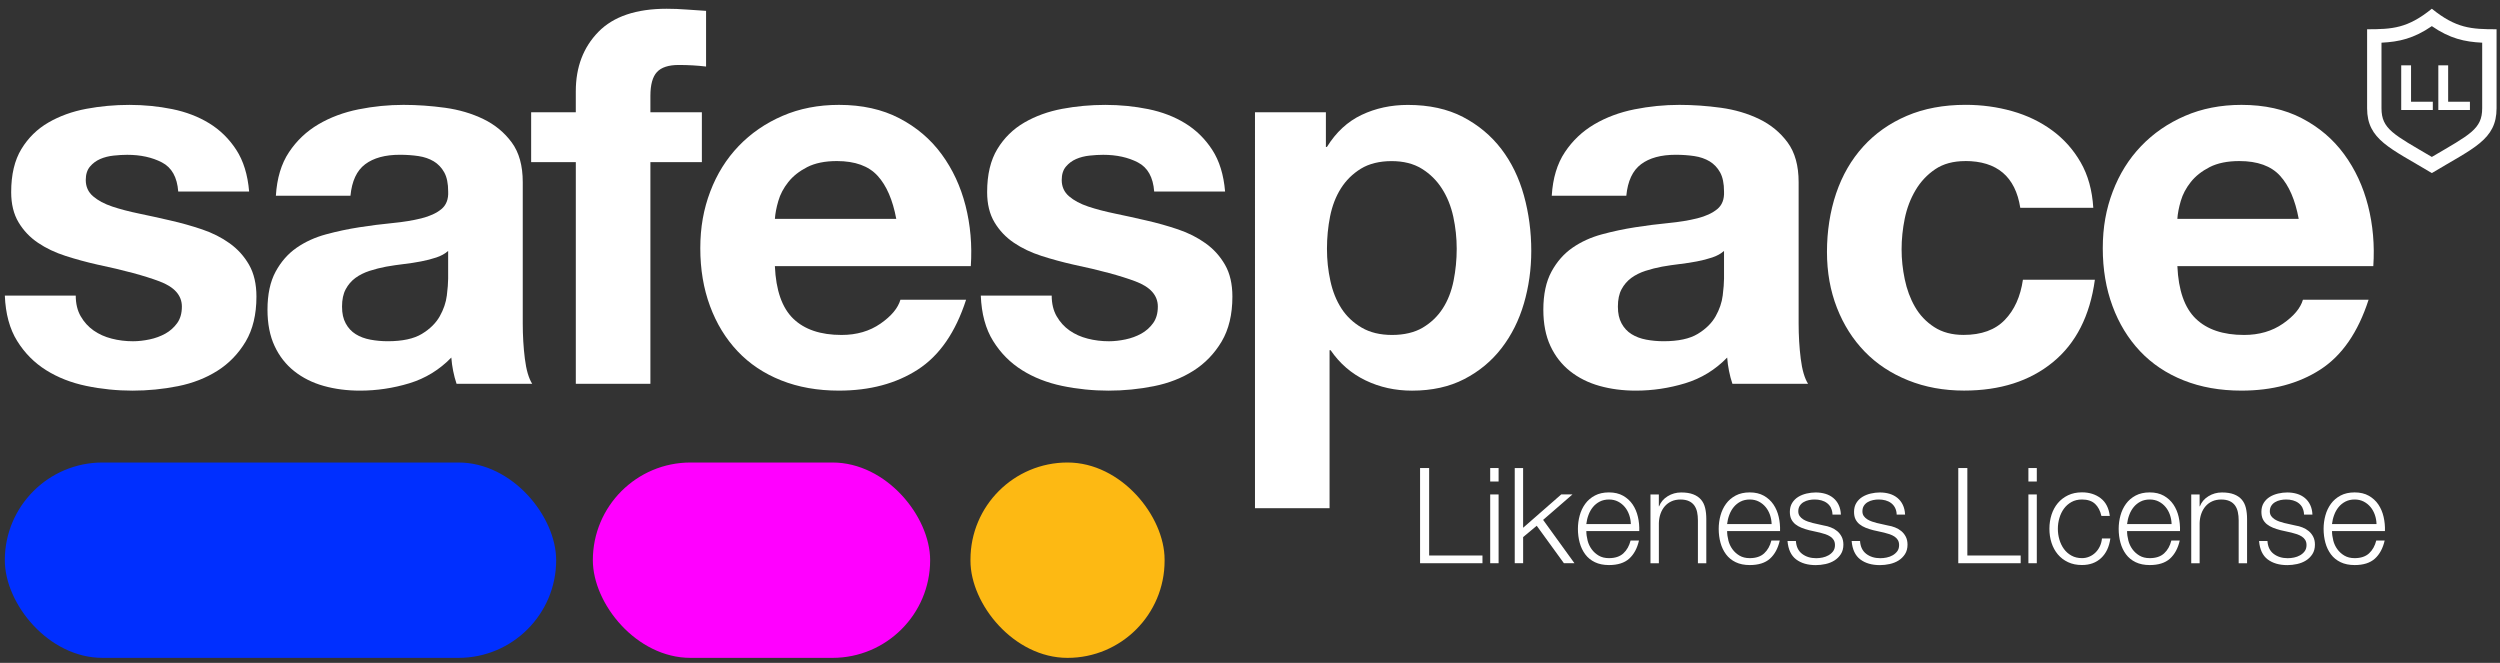
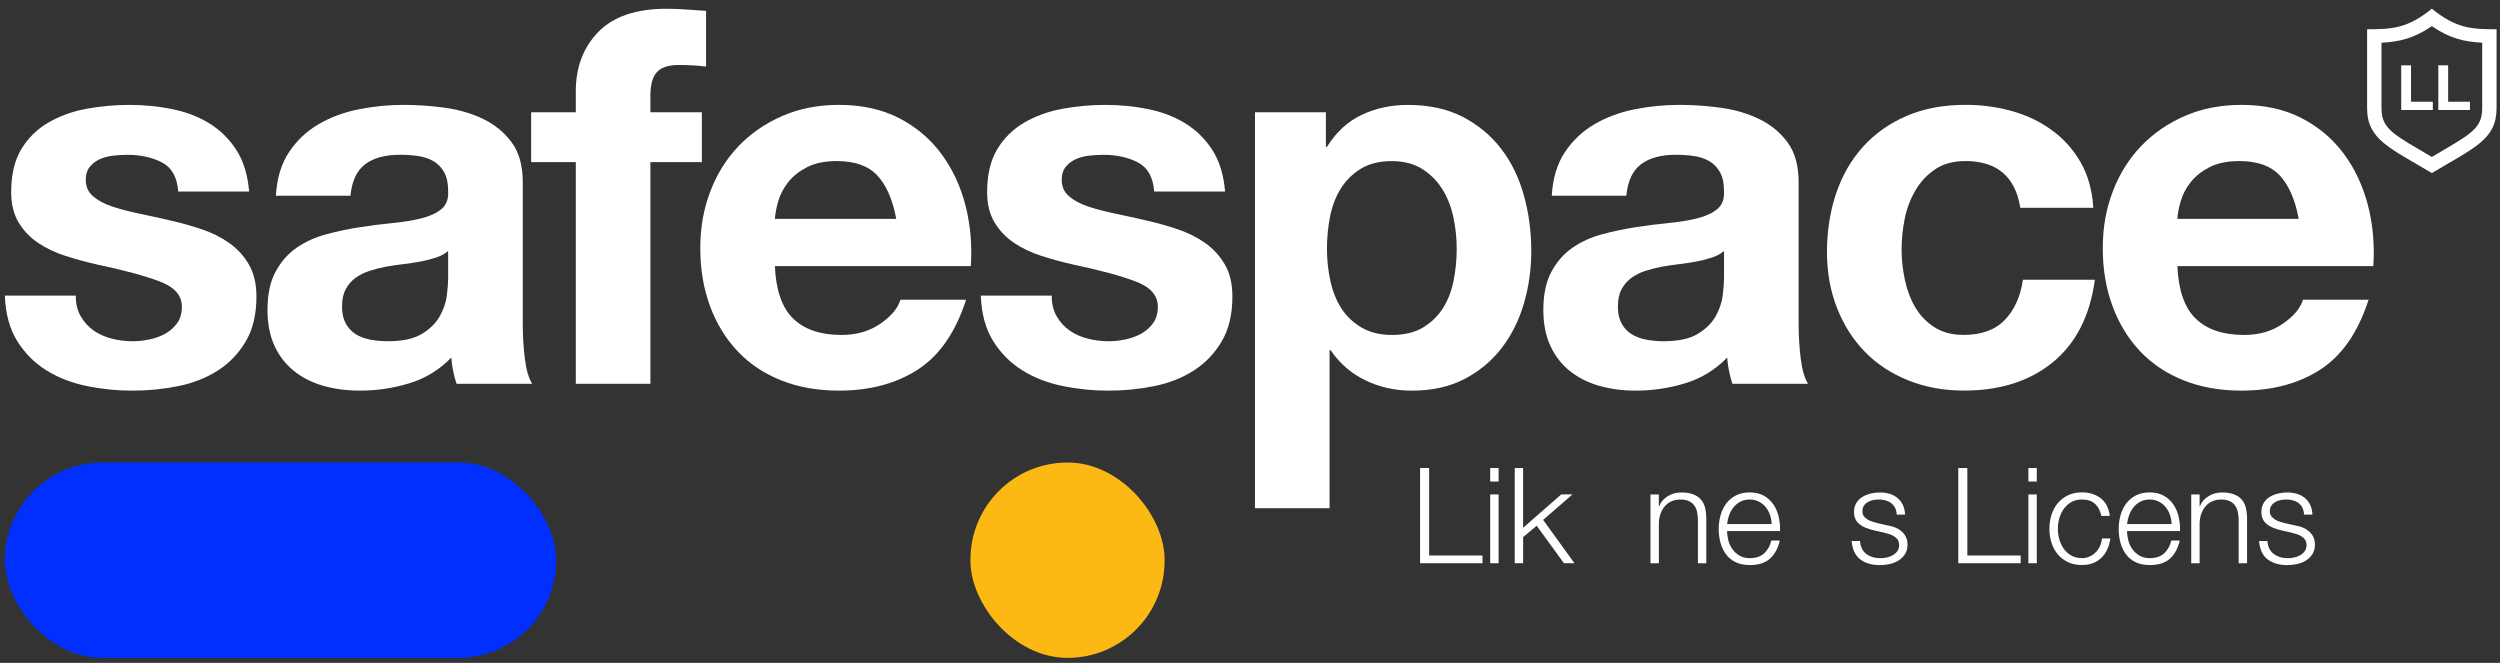
<svg xmlns="http://www.w3.org/2000/svg" viewBox="0 0 1048.2 277.94" version="1.1" id="Layer_1">
  <rect x="0" y="0" width="1048.2" height="277.94" fill="#333333" stroke="none" />
  <defs>
    <style>
      .st0 {
        fill: #002fff;
      }

      .st1 {
        fill: #f0f;
      }

      .st2 {
        isolation: isolate;
      }

      .st3 {
        fill: #fff;
      }

      .st4 {
        fill: #fdb913;
      }
    </style>
  </defs>
  <g>
    <path d="M33.85,132.62c1.39,2.42,3.19,4.4,5.4,5.95,2.2,1.54,4.73,2.68,7.6,3.41,2.86.74,5.84,1.1,8.92,1.1,2.2,0,4.51-.26,6.94-.77,2.42-.51,4.62-1.32,6.61-2.42,1.98-1.1,3.63-2.57,4.96-4.4,1.32-1.83,1.98-4.15,1.98-6.94,0-4.7-3.12-8.22-9.36-10.57s-14.94-4.7-26.1-7.05c-4.55-1.03-9-2.24-13.32-3.63-4.33-1.39-8.19-3.23-11.56-5.51-3.38-2.28-6.09-5.14-8.15-8.59-2.06-3.45-3.08-7.67-3.08-12.66,0-7.34,1.43-13.36,4.29-18.06,2.86-4.7,6.64-8.4,11.34-11.12,4.7-2.72,9.98-4.62,15.86-5.73,5.87-1.1,11.89-1.65,18.06-1.65s12.15.59,17.95,1.76c5.8,1.18,10.97,3.16,15.53,5.95,4.55,2.79,8.33,6.5,11.34,11.12,3.01,4.63,4.81,10.46,5.4,17.51h-29.73c-.44-6.02-2.72-10.09-6.83-12.22-4.11-2.13-8.96-3.19-14.54-3.19-1.76,0-3.67.11-5.73.33s-3.93.7-5.62,1.43c-1.69.74-3.12,1.8-4.29,3.19-1.18,1.4-1.76,3.27-1.76,5.62,0,2.79,1.03,5.07,3.08,6.83s4.73,3.19,8.04,4.3c3.3,1.1,7.08,2.09,11.34,2.97,4.26.88,8.59,1.84,12.99,2.86,4.55,1.03,8.99,2.28,13.32,3.74,4.33,1.47,8.18,3.41,11.56,5.84,3.38,2.42,6.09,5.43,8.15,9.03,2.05,3.6,3.08,8.04,3.08,13.32,0,7.49-1.51,13.77-4.51,18.83-3.01,5.06-6.94,9.14-11.78,12.22-4.85,3.08-10.39,5.25-16.63,6.5s-12.59,1.87-19.05,1.87-13.07-.66-19.38-1.98c-6.31-1.32-11.93-3.52-16.85-6.61-4.92-3.08-8.96-7.16-12.11-12.22-3.16-5.06-4.88-11.41-5.18-19.05h29.73c0,3.38.7,6.28,2.09,8.7h0Z" class="st3" />
    <path d="M115.67,82.07c.44-7.34,2.27-13.43,5.51-18.28,3.23-4.85,7.34-8.73,12.33-11.67,4.99-2.93,10.61-5.03,16.85-6.28s12.52-1.87,18.83-1.87c5.73,0,11.52.41,17.4,1.21,5.87.81,11.23,2.39,16.08,4.74,4.85,2.35,8.81,5.62,11.89,9.8,3.08,4.19,4.62,9.73,4.62,16.63v59.25c0,5.14.29,10.06.88,14.76.58,4.7,1.61,8.23,3.08,10.57h-31.71c-.59-1.76-1.07-3.56-1.43-5.4-.37-1.83-.63-3.71-.77-5.62-4.99,5.14-10.87,8.74-17.62,10.79-6.75,2.05-13.66,3.08-20.7,3.08-5.43,0-10.5-.66-15.2-1.98-4.7-1.32-8.81-3.38-12.33-6.17-3.52-2.79-6.28-6.31-8.26-10.57-1.98-4.26-2.97-9.32-2.97-15.2,0-6.46,1.14-11.78,3.41-15.97,2.27-4.19,5.21-7.52,8.81-10.02,3.6-2.49,7.71-4.37,12.33-5.62s9.28-2.24,13.99-2.97c4.7-.73,9.32-1.32,13.88-1.76,4.55-.44,8.59-1.1,12.11-1.98,3.52-.88,6.31-2.17,8.37-3.85,2.05-1.69,3.01-4.15,2.86-7.38,0-3.38-.55-6.06-1.65-8.04-1.1-1.98-2.57-3.52-4.4-4.63-1.84-1.1-3.96-1.83-6.39-2.2-2.42-.36-5.03-.55-7.82-.55-6.17,0-11.01,1.32-14.54,3.97-3.52,2.64-5.58,7.05-6.17,13.21h-31.27ZM187.91,105.2c-1.32,1.18-2.97,2.09-4.96,2.75-1.98.66-4.11,1.21-6.39,1.65s-4.66.81-7.16,1.1c-2.5.3-4.99.66-7.49,1.1-2.35.44-4.66,1.03-6.94,1.76-2.28.74-4.26,1.73-5.95,2.97-1.69,1.25-3.05,2.83-4.07,4.74-1.03,1.91-1.54,4.33-1.54,7.27s.51,5.14,1.54,7.05,2.42,3.41,4.18,4.51c1.76,1.1,3.82,1.87,6.17,2.31,2.35.44,4.77.66,7.27.66,6.17,0,10.94-1.03,14.32-3.08s5.87-4.51,7.49-7.38c1.61-2.86,2.6-5.76,2.97-8.7.36-2.94.55-5.29.55-7.05v-11.67h.01Z" class="st3" />
    <path d="M222.7,67.98v-20.92h18.72v-8.81c0-10.13,3.16-18.42,9.47-24.89,6.31-6.46,15.86-9.69,28.63-9.69,2.79,0,5.58.11,8.37.33,2.79.22,5.51.41,8.15.55v23.35c-3.67-.44-7.49-.66-11.45-.66-4.26,0-7.31.99-9.14,2.97-1.84,1.98-2.75,5.32-2.75,10.02v6.83h21.58v20.92h-21.58v92.94h-31.27v-92.94h-18.73Z" class="st3" />
    <path d="M332.6,133.61c4.7,4.55,11.45,6.83,20.26,6.83,6.31,0,11.75-1.58,16.3-4.74s7.34-6.5,8.37-10.02h27.53c-4.41,13.66-11.16,23.42-20.26,29.29-9.11,5.87-20.12,8.81-33.04,8.81-8.96,0-17.03-1.43-24.23-4.3-7.2-2.86-13.29-6.94-18.28-12.22-4.99-5.29-8.85-11.6-11.56-18.94-2.72-7.34-4.07-15.42-4.07-24.23s1.39-16.44,4.18-23.79c2.79-7.34,6.75-13.69,11.89-19.05,5.14-5.36,11.27-9.58,18.39-12.66s15.01-4.62,23.68-4.62c9.69,0,18.13,1.87,25.33,5.62,7.19,3.74,13.1,8.77,17.73,15.09,4.63,6.32,7.96,13.51,10.02,21.58,2.05,8.08,2.79,16.52,2.2,25.33h-82.15c.44,10.13,3.01,17.47,7.71,22.02h0ZM367.95,73.7c-3.74-4.11-9.44-6.17-17.07-6.17-4.99,0-9.14.85-12.44,2.53-3.3,1.69-5.95,3.78-7.93,6.28-1.98,2.5-3.38,5.14-4.18,7.93-.81,2.79-1.29,5.29-1.43,7.49h50.88c-1.47-7.93-4.07-13.95-7.82-18.06h-.01Z" class="st3" />
    <path d="M443.05,132.62c1.39,2.42,3.19,4.4,5.4,5.95,2.2,1.54,4.73,2.68,7.6,3.41,2.86.74,5.84,1.1,8.92,1.1,2.2,0,4.51-.26,6.94-.77,2.42-.51,4.62-1.32,6.61-2.42,1.98-1.1,3.63-2.57,4.96-4.4,1.32-1.83,1.98-4.15,1.98-6.94,0-4.7-3.12-8.22-9.36-10.57s-14.94-4.7-26.1-7.05c-4.55-1.03-9-2.24-13.32-3.63-4.33-1.39-8.19-3.23-11.56-5.51-3.38-2.28-6.09-5.14-8.15-8.59-2.06-3.45-3.08-7.67-3.08-12.66,0-7.34,1.43-13.36,4.29-18.06,2.86-4.7,6.64-8.4,11.34-11.12,4.7-2.72,9.98-4.62,15.86-5.73,5.87-1.1,11.89-1.65,18.06-1.65s12.15.59,17.95,1.76c5.8,1.18,10.97,3.16,15.53,5.95,4.55,2.79,8.33,6.5,11.34,11.12,3.01,4.63,4.81,10.46,5.4,17.51h-29.73c-.44-6.02-2.72-10.09-6.83-12.22-4.11-2.13-8.96-3.19-14.54-3.19-1.76,0-3.67.11-5.73.33s-3.93.7-5.62,1.43c-1.69.74-3.12,1.8-4.29,3.19-1.18,1.4-1.76,3.27-1.76,5.62,0,2.79,1.03,5.07,3.08,6.83s4.73,3.19,8.04,4.3c3.3,1.1,7.08,2.09,11.34,2.97,4.26.88,8.59,1.84,12.99,2.86,4.55,1.03,8.99,2.28,13.32,3.74,4.33,1.47,8.18,3.41,11.56,5.84,3.38,2.42,6.09,5.43,8.15,9.03,2.06,3.6,3.08,8.04,3.08,13.32,0,7.49-1.51,13.77-4.51,18.83-3.01,5.06-6.94,9.14-11.78,12.22-4.85,3.08-10.39,5.25-16.63,6.5s-12.59,1.87-19.05,1.87-13.07-.66-19.38-1.98c-6.31-1.32-11.93-3.52-16.85-6.61-4.92-3.08-8.96-7.16-12.11-12.22-3.16-5.06-4.88-11.41-5.18-19.05h29.73c0,3.38.7,6.28,2.09,8.7h0Z" class="st3" />
    <path d="M555.92,47.06v14.54h.44c3.82-6.17,8.66-10.64,14.54-13.43,5.87-2.79,12.33-4.18,19.38-4.18,8.95,0,16.66,1.69,23.12,5.06,6.46,3.38,11.82,7.86,16.08,13.43,4.26,5.58,7.41,12.08,9.47,19.49,2.05,7.42,3.08,15.16,3.08,23.24,0,7.64-1.03,14.98-3.08,22.02-2.06,7.05-5.18,13.29-9.36,18.72-4.18,5.43-9.4,9.77-15.64,12.99-6.24,3.23-13.54,4.85-21.91,4.85-7.05,0-13.55-1.43-19.49-4.3-5.95-2.86-10.83-7.08-14.65-12.66h-.44v66.24h-31.27V47.06h29.73ZM596.56,137.35c3.45-2.05,6.24-4.73,8.37-8.04,2.13-3.3,3.63-7.16,4.52-11.56.88-4.4,1.32-8.88,1.32-13.43s-.48-9.03-1.43-13.43c-.96-4.41-2.53-8.33-4.74-11.78-2.2-3.45-5.03-6.24-8.48-8.37-3.45-2.13-7.67-3.19-12.66-3.19s-9.44,1.07-12.88,3.19c-3.45,2.13-6.24,4.88-8.37,8.26-2.13,3.38-3.63,7.27-4.52,11.67-.88,4.41-1.32,8.96-1.32,13.66s.47,9.03,1.43,13.43c.95,4.41,2.5,8.26,4.63,11.56s4.96,5.98,8.48,8.04c3.52,2.06,7.78,3.08,12.77,3.08s9.43-1.03,12.88-3.08h0Z" class="st3" />
    <path d="M650.62,82.07c.44-7.34,2.27-13.43,5.51-18.28,3.23-4.85,7.34-8.73,12.33-11.67,4.99-2.93,10.61-5.03,16.85-6.28s12.52-1.87,18.83-1.87c5.73,0,11.52.41,17.4,1.21,5.87.81,11.23,2.39,16.08,4.74,4.85,2.35,8.81,5.62,11.89,9.8,3.08,4.19,4.62,9.73,4.62,16.63v59.25c0,5.14.29,10.06.88,14.76.58,4.7,1.61,8.23,3.08,10.57h-31.72c-.59-1.76-1.07-3.56-1.43-5.4-.37-1.83-.63-3.71-.77-5.62-4.99,5.14-10.87,8.74-17.62,10.79-6.76,2.05-13.66,3.08-20.7,3.08-5.43,0-10.5-.66-15.2-1.98-4.7-1.32-8.81-3.38-12.33-6.17s-6.28-6.31-8.26-10.57c-1.98-4.26-2.97-9.32-2.97-15.2,0-6.46,1.14-11.78,3.41-15.97,2.27-4.19,5.21-7.52,8.81-10.02,3.6-2.49,7.71-4.37,12.33-5.62,4.63-1.25,9.28-2.24,13.99-2.97,4.7-.73,9.32-1.32,13.88-1.76,4.55-.44,8.59-1.1,12.11-1.98,3.52-.88,6.31-2.17,8.37-3.85,2.06-1.69,3.01-4.15,2.86-7.38,0-3.38-.55-6.06-1.65-8.04-1.1-1.98-2.57-3.52-4.4-4.63-1.84-1.1-3.97-1.83-6.39-2.2-2.42-.36-5.03-.55-7.82-.55-6.17,0-11.01,1.32-14.54,3.97-3.52,2.64-5.58,7.05-6.17,13.21h-31.27.01ZM722.86,105.2c-1.32,1.18-2.97,2.09-4.96,2.75-1.98.66-4.11,1.21-6.39,1.65s-4.66.81-7.16,1.1c-2.5.3-4.99.66-7.49,1.1-2.35.44-4.66,1.03-6.94,1.76-2.28.74-4.26,1.73-5.95,2.97-1.69,1.25-3.05,2.83-4.08,4.74-1.03,1.91-1.54,4.33-1.54,7.27s.51,5.14,1.54,7.05c1.03,1.91,2.42,3.41,4.19,4.51,1.76,1.1,3.82,1.87,6.17,2.31s4.77.66,7.27.66c6.17,0,10.94-1.03,14.32-3.08s5.87-4.51,7.49-7.38c1.61-2.86,2.6-5.76,2.97-8.7.36-2.94.55-5.29.55-7.05v-11.67h.01Z" class="st3" />
    <path d="M823.95,67.54c-4.99,0-9.18,1.14-12.55,3.41-3.38,2.28-6.13,5.21-8.26,8.81s-3.63,7.56-4.52,11.89c-.88,4.33-1.32,8.63-1.32,12.88s.44,8.3,1.32,12.55c.88,4.26,2.31,8.12,4.29,11.56,1.98,3.45,4.66,6.28,8.04,8.48s7.49,3.3,12.33,3.3c7.49,0,13.25-2.09,17.29-6.28,4.04-4.18,6.57-9.8,7.6-16.85h30.17c-2.06,15.12-7.93,26.65-17.62,34.58s-22.1,11.89-37.22,11.89c-8.52,0-16.34-1.43-23.46-4.3-7.12-2.86-13.18-6.86-18.17-12s-8.89-11.27-11.67-18.39c-2.79-7.12-4.19-14.94-4.19-23.46s1.28-16.99,3.85-24.56c2.57-7.56,6.35-14.1,11.34-19.6,4.99-5.51,11.08-9.8,18.28-12.88,7.19-3.08,15.42-4.62,24.67-4.62,6.75,0,13.25.88,19.49,2.64s11.82,4.44,16.74,8.04c4.92,3.6,8.92,8.08,12,13.43,3.08,5.36,4.84,11.71,5.29,19.05h-30.61c-2.06-13.07-9.77-19.6-23.12-19.6v.03Z" class="st3" />
    <path d="M920.64,133.61c4.7,4.55,11.45,6.83,20.26,6.83,6.31,0,11.75-1.58,16.3-4.74s7.34-6.5,8.37-10.02h27.53c-4.41,13.66-11.16,23.42-20.26,29.29-9.1,5.87-20.12,8.81-33.04,8.81-8.96,0-17.03-1.43-24.23-4.3-7.2-2.86-13.29-6.94-18.28-12.22-4.99-5.29-8.85-11.6-11.56-18.94-2.72-7.34-4.08-15.42-4.08-24.23s1.39-16.44,4.19-23.79c2.79-7.34,6.75-13.69,11.89-19.05,5.14-5.36,11.27-9.58,18.39-12.66s15.01-4.62,23.68-4.62c9.69,0,18.13,1.87,25.33,5.62,7.19,3.74,13.1,8.77,17.73,15.09,4.63,6.32,7.96,13.51,10.02,21.58,2.05,8.08,2.79,16.52,2.2,25.33h-82.15c.44,10.13,3.01,17.47,7.71,22.02h0ZM955.98,73.7c-3.74-4.11-9.44-6.17-17.07-6.17-4.99,0-9.14.85-12.44,2.53-3.3,1.69-5.95,3.78-7.93,6.28s-3.38,5.14-4.19,7.93-1.29,5.29-1.43,7.49h50.88c-1.47-7.93-4.07-13.95-7.82-18.06Z" class="st3" />
  </g>
  <rect ry="40.96" rx="40.96" height="81.91" width="231.17" y="193.92" x="2.02" class="st0" />
-   <rect ry="40.96" rx="40.96" height="81.91" width="141.42" y="193.92" x="248.57" class="st1" />
  <rect ry="40.69" rx="40.69" height="81.91" width="81.39" y="193.92" x="406.9" class="st4" />
  <g class="st2">
    <g class="st2">
      <path d="M599.21,196.24v36.67h22.36v3.24h-26.16v-39.91h3.8Z" class="st3" />
      <path d="M628.33,196.24v5.65h-3.52v-5.65h3.52ZM628.33,207.31v28.84h-3.52v-28.84h3.52Z" class="st3" />
      <path d="M638.61,196.24v25.04l15.99-13.98h4.7l-12.3,10.68,13.14,18.17h-4.42l-11.4-15.71-5.7,4.75v10.96h-3.52v-39.91h3.52Z" class="st3" />
-       <path d="M665.64,226.62c.35,1.36.92,2.58,1.71,3.66.78,1.08,1.77,1.98,2.96,2.68,1.19.71,2.63,1.06,4.3,1.06,2.57,0,4.58-.67,6.04-2.01,1.45-1.34,2.46-3.13,3.02-5.37h3.52c-.75,3.28-2.12,5.81-4.11,7.6-1.99,1.79-4.82,2.68-8.47,2.68-2.27,0-4.24-.4-5.9-1.2s-3.01-1.9-4.05-3.3c-1.04-1.4-1.82-3.02-2.32-4.86s-.75-3.79-.75-5.84c0-1.9.25-3.76.75-5.59s1.28-3.46,2.32-4.89c1.04-1.43,2.39-2.59,4.05-3.47,1.66-.88,3.62-1.31,5.9-1.31s4.29.47,5.93,1.4c1.64.93,2.97,2.15,4,3.66,1.02,1.51,1.76,3.24,2.21,5.2.45,1.96.63,3.94.56,5.95h-22.19c0,1.27.18,2.58.53,3.94ZM683.08,215.86c-.43-1.23-1.03-2.32-1.82-3.27s-1.73-1.71-2.85-2.29c-1.12-.58-2.39-.87-3.8-.87s-2.74.29-3.86.87c-1.12.58-2.07,1.34-2.85,2.29-.78.95-1.41,2.05-1.87,3.3-.47,1.25-.77,2.53-.92,3.83h18.67c-.04-1.34-.27-2.63-.7-3.86Z" class="st3" />
      <path d="M695.52,207.31v4.98h.11c.67-1.75,1.86-3.16,3.58-4.22,1.71-1.06,3.6-1.59,5.65-1.59s3.7.26,5.06.78c1.36.52,2.45,1.26,3.27,2.21.82.95,1.4,2.12,1.73,3.49.34,1.38.5,2.93.5,4.64v18.56h-3.52v-18c0-1.23-.11-2.38-.33-3.44-.22-1.06-.62-1.98-1.17-2.77-.56-.78-1.31-1.4-2.26-1.84s-2.13-.67-3.55-.67-2.67.25-3.77.75c-1.1.5-2.03,1.19-2.8,2.07-.76.88-1.36,1.92-1.79,3.13-.43,1.21-.66,2.52-.7,3.94v16.83h-3.52v-28.84h3.52Z" class="st3" />
      <path d="M724.67,226.62c.35,1.36.92,2.58,1.71,3.66.78,1.08,1.77,1.98,2.96,2.68,1.19.71,2.63,1.06,4.3,1.06,2.57,0,4.58-.67,6.04-2.01,1.45-1.34,2.46-3.13,3.02-5.37h3.52c-.75,3.28-2.12,5.81-4.11,7.6-1.99,1.79-4.82,2.68-8.47,2.68-2.27,0-4.24-.4-5.9-1.2s-3.01-1.9-4.05-3.3c-1.04-1.4-1.82-3.02-2.32-4.86s-.75-3.79-.75-5.84c0-1.9.25-3.76.75-5.59s1.28-3.46,2.32-4.89c1.04-1.43,2.39-2.59,4.05-3.47,1.66-.88,3.62-1.31,5.9-1.31s4.29.47,5.93,1.4c1.64.93,2.97,2.15,4,3.66,1.02,1.51,1.76,3.24,2.21,5.2.45,1.96.63,3.94.56,5.95h-22.19c0,1.27.18,2.58.53,3.94ZM742.11,215.86c-.43-1.23-1.03-2.32-1.82-3.27s-1.73-1.71-2.85-2.29c-1.12-.58-2.39-.87-3.8-.87s-2.74.29-3.86.87c-1.12.58-2.07,1.34-2.85,2.29-.78.95-1.41,2.05-1.87,3.3-.47,1.25-.77,2.53-.92,3.83h18.67c-.04-1.34-.27-2.63-.7-3.86Z" class="st3" />
-       <path d="M767.69,212.92c-.41-.8-.96-1.46-1.65-1.98-.69-.52-1.48-.9-2.38-1.15s-1.84-.36-2.85-.36c-.78,0-1.58.08-2.38.25-.8.17-1.54.45-2.21.84-.67.39-1.21.9-1.62,1.54-.41.63-.62,1.42-.62,2.35,0,.78.2,1.44.59,1.98.39.54.88,1,1.48,1.37.6.37,1.25.68,1.96.92.71.24,1.36.44,1.96.59l4.7,1.06c1.01.15,2,.42,2.99.81.99.39,1.86.9,2.63,1.54s1.39,1.42,1.87,2.35c.48.93.73,2.03.73,3.3,0,1.57-.35,2.9-1.06,4-.71,1.1-1.61,1.99-2.71,2.68-1.1.69-2.34,1.18-3.72,1.48-1.38.3-2.74.45-4.08.45-3.39,0-6.14-.8-8.25-2.4-2.11-1.6-3.31-4.17-3.61-7.71h3.52c.15,2.38,1.01,4.18,2.6,5.39,1.58,1.21,3.55,1.82,5.9,1.82.86,0,1.74-.09,2.66-.28.91-.19,1.76-.5,2.54-.95.78-.45,1.43-1.02,1.93-1.71s.75-1.54.75-2.54c0-.86-.18-1.57-.53-2.15-.35-.58-.83-1.06-1.43-1.45-.6-.39-1.28-.72-2.04-.98-.76-.26-1.54-.48-2.32-.67l-4.53-1.01c-1.16-.3-2.22-.64-3.19-1.03-.97-.39-1.82-.88-2.54-1.45-.73-.58-1.3-1.29-1.71-2.12-.41-.84-.62-1.87-.62-3.1,0-1.45.33-2.7.98-3.75.65-1.04,1.5-1.88,2.54-2.52s2.21-1.1,3.49-1.4c1.29-.3,2.56-.45,3.83-.45,1.45,0,2.8.19,4.05.56,1.25.37,2.35.95,3.3,1.73.95.78,1.71,1.75,2.26,2.91.56,1.16.88,2.52.95,4.08h-3.52c-.04-1.08-.26-2.02-.67-2.82Z" class="st3" />
      <path d="M794.57,212.92c-.41-.8-.96-1.46-1.65-1.98-.69-.52-1.48-.9-2.38-1.15-.89-.24-1.84-.36-2.85-.36-.78,0-1.57.08-2.38.25-.8.17-1.54.45-2.21.84-.67.39-1.21.9-1.62,1.54s-.61,1.42-.61,2.35c0,.78.2,1.44.59,1.98.39.54.88,1,1.48,1.37.6.37,1.25.68,1.96.92.71.24,1.36.44,1.96.59l4.7,1.06c1.01.15,2,.42,2.99.81.99.39,1.86.9,2.63,1.54.76.63,1.39,1.42,1.87,2.35s.73,2.03.73,3.3c0,1.57-.35,2.9-1.06,4-.71,1.1-1.61,1.99-2.71,2.68-1.1.69-2.34,1.18-3.72,1.48-1.38.3-2.74.45-4.08.45-3.39,0-6.14-.8-8.25-2.4-2.11-1.6-3.31-4.17-3.61-7.71h3.52c.15,2.38,1.02,4.18,2.6,5.39,1.58,1.21,3.55,1.82,5.9,1.82.86,0,1.74-.09,2.66-.28s1.76-.5,2.54-.95c.78-.45,1.42-1.02,1.93-1.71.5-.69.75-1.54.75-2.54,0-.86-.18-1.57-.53-2.15-.35-.58-.83-1.06-1.42-1.45-.6-.39-1.28-.72-2.04-.98-.76-.26-1.54-.48-2.32-.67l-4.53-1.01c-1.16-.3-2.22-.64-3.19-1.03-.97-.39-1.82-.88-2.54-1.45-.73-.58-1.29-1.29-1.71-2.12-.41-.84-.61-1.87-.61-3.1,0-1.45.33-2.7.98-3.75s1.5-1.88,2.54-2.52c1.04-.63,2.21-1.1,3.49-1.4,1.29-.3,2.56-.45,3.83-.45,1.45,0,2.8.19,4.05.56,1.25.37,2.35.95,3.3,1.73.95.78,1.71,1.75,2.26,2.91.56,1.16.88,2.52.95,4.08h-3.52c-.04-1.08-.26-2.02-.67-2.82Z" class="st3" />
      <path d="M824.87,196.24v36.67h22.36v3.24h-26.16v-39.91h3.8Z" class="st3" />
      <path d="M853.99,196.24v5.65h-3.52v-5.65h3.52ZM853.99,207.31v28.84h-3.52v-28.84h3.52Z" class="st3" />
      <path d="M878.42,211.27c-1.31-1.23-3.13-1.84-5.48-1.84-1.68,0-3.15.35-4.42,1.06-1.27.71-2.32,1.64-3.16,2.79-.84,1.16-1.47,2.47-1.9,3.94-.43,1.47-.64,2.97-.64,4.5s.21,3.03.64,4.5c.43,1.47,1.06,2.79,1.9,3.94.84,1.16,1.89,2.09,3.16,2.79,1.27.71,2.74,1.06,4.42,1.06,1.08,0,2.1-.2,3.07-.62.97-.41,1.83-.98,2.57-1.71.75-.73,1.36-1.59,1.84-2.6.48-1.01.78-2.11.89-3.3h3.52c-.48,3.5-1.77,6.23-3.86,8.19-2.09,1.96-4.77,2.93-8.05,2.93-2.2,0-4.15-.4-5.84-1.2-1.7-.8-3.12-1.89-4.28-3.27-1.16-1.38-2.03-2.99-2.63-4.83-.6-1.84-.89-3.81-.89-5.9s.3-4.05.89-5.9c.6-1.84,1.47-3.46,2.63-4.84,1.16-1.38,2.58-2.48,4.28-3.3,1.7-.82,3.64-1.23,5.84-1.23,3.09,0,5.71.82,7.85,2.46,2.14,1.64,3.42,4.12,3.83,7.43h-3.52c-.48-2.16-1.38-3.86-2.68-5.09Z" class="st3" />
      <path d="M892.37,226.62c.35,1.36.92,2.58,1.71,3.66.78,1.08,1.77,1.98,2.96,2.68,1.19.71,2.63,1.06,4.3,1.06,2.57,0,4.58-.67,6.04-2.01s2.46-3.13,3.02-5.37h3.52c-.75,3.28-2.12,5.81-4.11,7.6-1.99,1.79-4.82,2.68-8.47,2.68-2.27,0-4.24-.4-5.9-1.2-1.66-.8-3.01-1.9-4.05-3.3-1.04-1.4-1.82-3.02-2.32-4.86s-.75-3.79-.75-5.84c0-1.9.25-3.76.75-5.59s1.28-3.46,2.32-4.89c1.04-1.43,2.39-2.59,4.05-3.47,1.66-.88,3.62-1.31,5.9-1.31s4.29.47,5.92,1.4,2.97,2.15,4,3.66c1.02,1.51,1.76,3.24,2.21,5.2.45,1.96.63,3.94.56,5.95h-22.19c0,1.27.18,2.58.53,3.94ZM909.81,215.86c-.43-1.23-1.03-2.32-1.82-3.27-.78-.95-1.73-1.71-2.85-2.29-1.12-.58-2.38-.87-3.8-.87s-2.74.29-3.86.87c-1.12.58-2.07,1.34-2.85,2.29-.78.95-1.41,2.05-1.87,3.3-.47,1.25-.77,2.53-.92,3.83h18.67c-.04-1.34-.27-2.63-.7-3.86Z" class="st3" />
      <path d="M922.25,207.31v4.98h.11c.67-1.75,1.86-3.16,3.58-4.22,1.71-1.06,3.6-1.59,5.65-1.59s3.7.26,5.06.78c1.36.52,2.45,1.26,3.27,2.21.82.95,1.4,2.12,1.73,3.49.33,1.38.5,2.93.5,4.64v18.56h-3.52v-18c0-1.23-.11-2.38-.34-3.44-.22-1.06-.62-1.98-1.17-2.77-.56-.78-1.31-1.4-2.26-1.84s-2.13-.67-3.55-.67-2.67.25-3.77.75c-1.1.5-2.03,1.19-2.79,2.07-.76.88-1.36,1.92-1.79,3.13s-.66,2.52-.7,3.94v16.83h-3.52v-28.84h3.52Z" class="st3" />
      <path d="M965.4,212.92c-.41-.8-.96-1.46-1.65-1.98-.69-.52-1.48-.9-2.38-1.15s-1.84-.36-2.85-.36c-.78,0-1.58.08-2.38.25-.8.17-1.54.45-2.21.84-.67.39-1.21.9-1.62,1.54-.41.63-.62,1.42-.62,2.35,0,.78.2,1.44.59,1.98.39.54.88,1,1.48,1.37.6.37,1.25.68,1.96.92.71.24,1.36.44,1.96.59l4.7,1.06c1.01.15,2,.42,2.99.81.99.39,1.86.9,2.63,1.54s1.39,1.42,1.87,2.35c.48.93.73,2.03.73,3.3,0,1.57-.35,2.9-1.06,4-.71,1.1-1.61,1.99-2.71,2.68-1.1.69-2.34,1.18-3.72,1.48-1.38.3-2.74.45-4.08.45-3.39,0-6.14-.8-8.25-2.4-2.11-1.6-3.31-4.17-3.61-7.71h3.52c.15,2.38,1.01,4.18,2.6,5.39,1.58,1.21,3.55,1.82,5.9,1.82.86,0,1.74-.09,2.66-.28.91-.19,1.76-.5,2.54-.95.78-.45,1.43-1.02,1.93-1.71s.75-1.54.75-2.54c0-.86-.18-1.57-.53-2.15-.35-.58-.83-1.06-1.43-1.45-.6-.39-1.28-.72-2.04-.98-.76-.26-1.54-.48-2.32-.67l-4.53-1.01c-1.16-.3-2.22-.64-3.19-1.03-.97-.39-1.82-.88-2.54-1.45-.73-.58-1.3-1.29-1.71-2.12-.41-.84-.62-1.87-.62-3.1,0-1.45.33-2.7.98-3.75.65-1.04,1.5-1.88,2.54-2.52s2.21-1.1,3.49-1.4c1.29-.3,2.56-.45,3.83-.45,1.45,0,2.8.19,4.05.56,1.25.37,2.35.95,3.3,1.73.95.78,1.71,1.75,2.26,2.91.56,1.16.88,2.52.95,4.08h-3.52c-.04-1.08-.26-2.02-.67-2.82Z" class="st3" />
-       <path d="M978.29,226.62c.35,1.36.92,2.58,1.71,3.66.78,1.08,1.77,1.98,2.96,2.68,1.19.71,2.63,1.06,4.3,1.06,2.57,0,4.58-.67,6.04-2.01,1.45-1.34,2.46-3.13,3.02-5.37h3.52c-.75,3.28-2.12,5.81-4.11,7.6-1.99,1.79-4.82,2.68-8.47,2.68-2.27,0-4.24-.4-5.9-1.2s-3.01-1.9-4.05-3.3c-1.04-1.4-1.82-3.02-2.32-4.86s-.75-3.79-.75-5.84c0-1.9.25-3.76.75-5.59s1.28-3.46,2.32-4.89c1.04-1.43,2.39-2.59,4.05-3.47,1.66-.88,3.62-1.31,5.9-1.31s4.29.47,5.93,1.4c1.64.93,2.97,2.15,4,3.66,1.02,1.51,1.76,3.24,2.21,5.2.45,1.96.63,3.94.56,5.95h-22.19c0,1.27.18,2.58.53,3.94ZM995.73,215.86c-.43-1.23-1.03-2.32-1.82-3.27s-1.73-1.71-2.85-2.29c-1.12-.58-2.39-.87-3.8-.87s-2.74.29-3.86.87c-1.12.58-2.07,1.34-2.85,2.29-.78.95-1.41,2.05-1.87,3.3-.47,1.25-.77,2.53-.92,3.83h18.67c-.04-1.34-.27-2.63-.7-3.86Z" class="st3" />
    </g>
  </g>
  <g>
    <path d="M1046.76,12.27v33.12c0,13.22-9.66,16.66-27.14,27.18-17.48-10.51-27.14-13.96-27.14-27.18V12.27c10.6,0,16.98-.38,27.14-8.61,10.17,8.23,16.54,8.61,27.14,8.61ZM1040.73,17.9c-7.38-.36-13.57-1.75-21.11-6.94-7.54,5.18-13.73,6.58-21.11,6.94v27.49c0,8.73,5.1,11,21.11,20.41,16.02-9.42,21.11-11.67,21.11-20.41v-27.49Z" class="st3" />
    <g class="st2">
      <g class="st2">
        <path d="M1010.9,27.39v15.27h9.13v3.46h-13.25v-18.74h4.12Z" class="st3" />
        <path d="M1026.46,27.39v15.27h9.13v3.46h-13.25v-18.74h4.12Z" class="st3" />
      </g>
    </g>
  </g>
</svg>